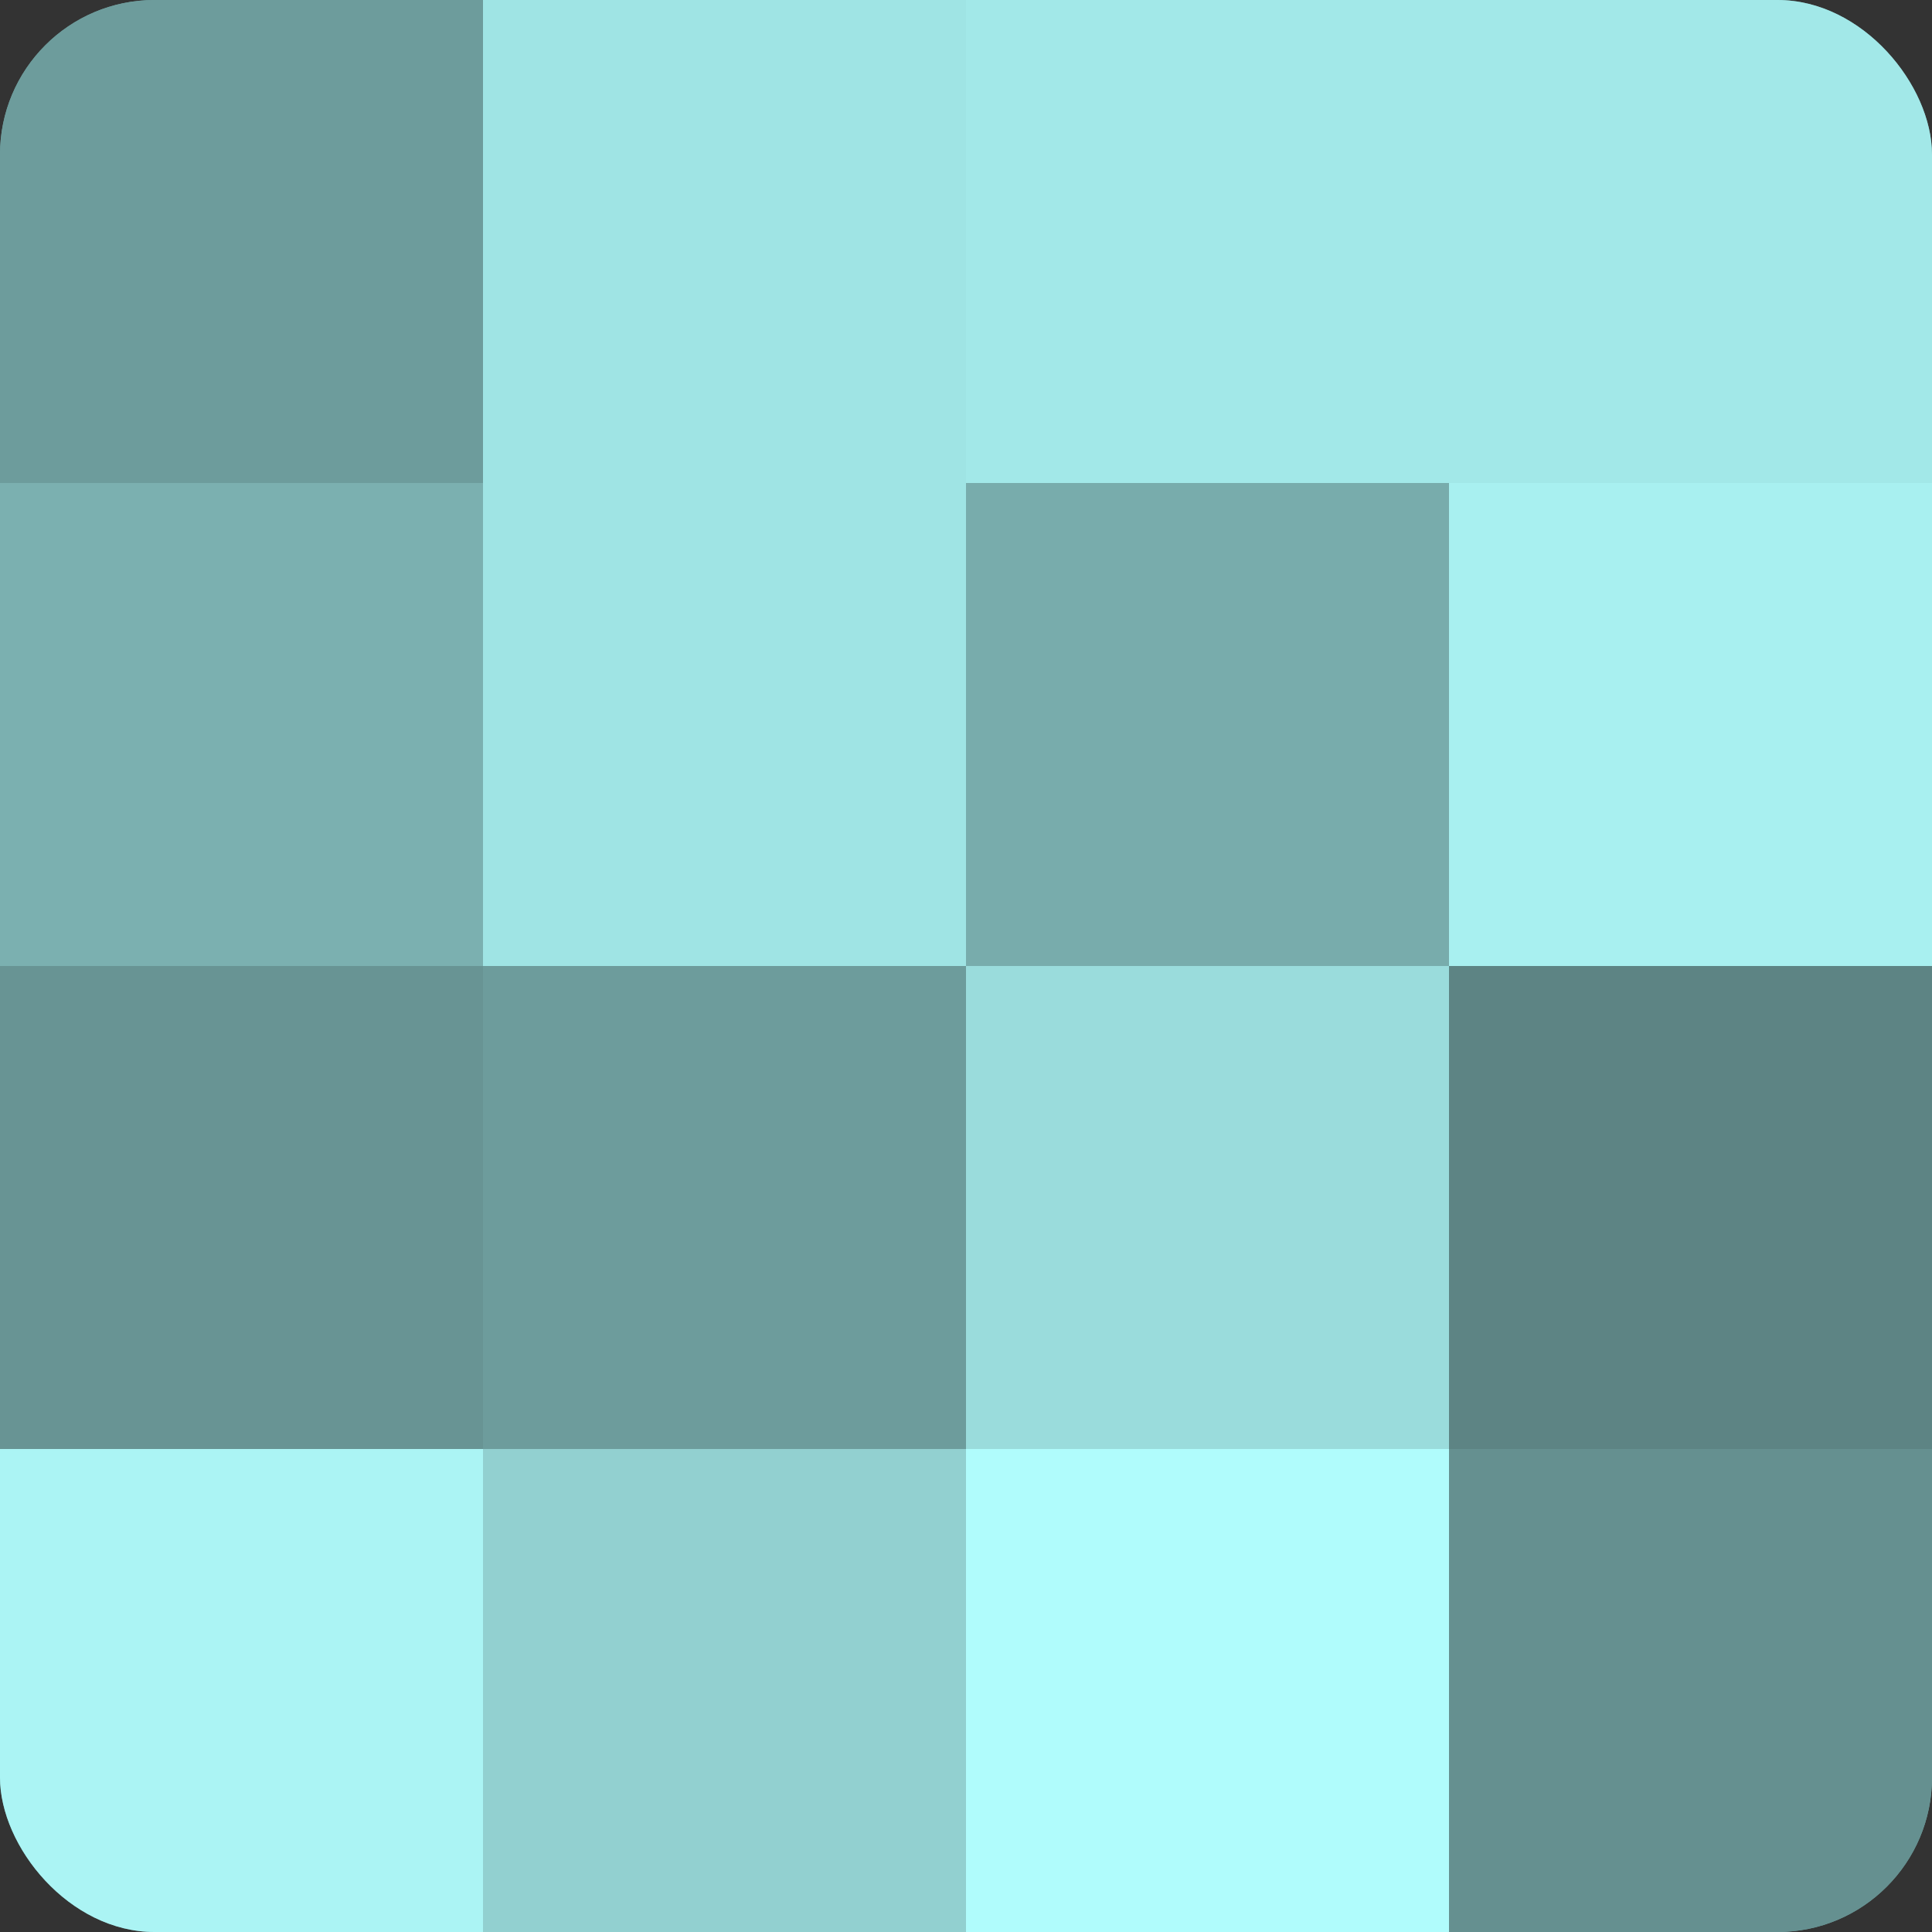
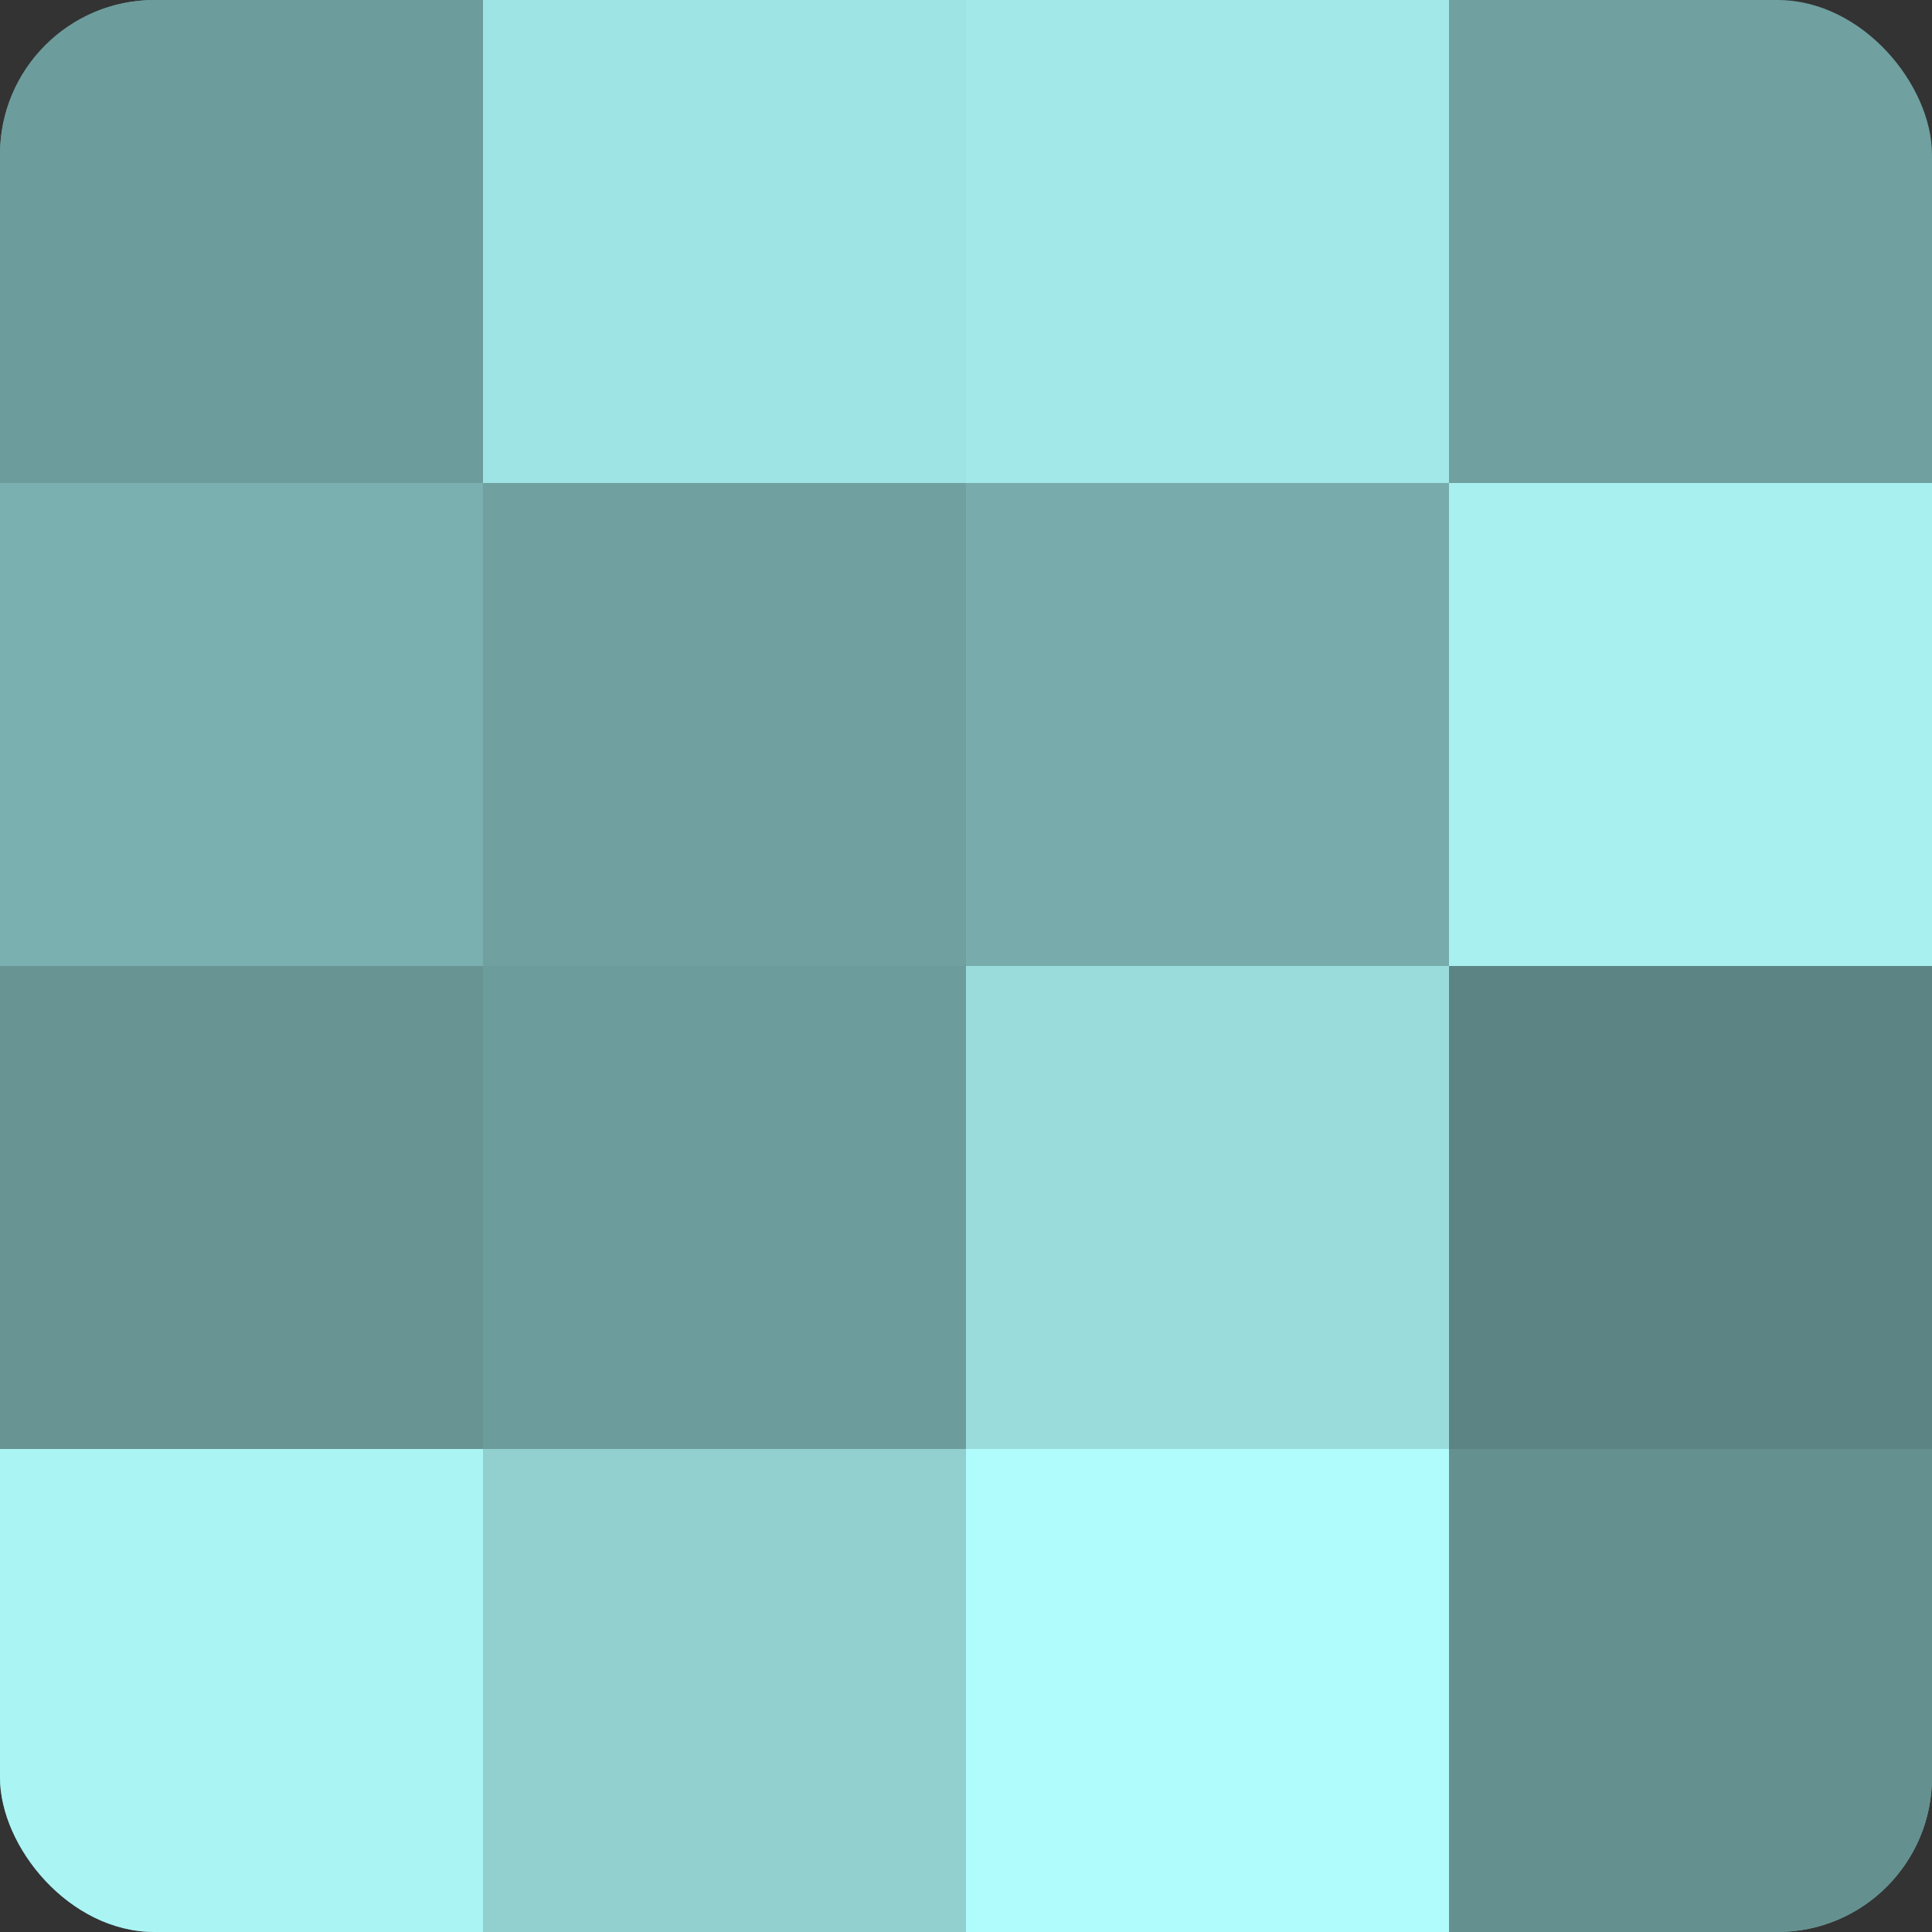
<svg xmlns="http://www.w3.org/2000/svg" width="60" height="60" viewBox="0 0 100 100" preserveAspectRatio="xMidYMid meet">
  <rect x="0" y="0" width="100" height="100" fill="#333333" stroke="none" />
  <defs>
    <clipPath id="c" width="100" height="100">
      <rect width="100" height="100" rx="8" ry="8" />
    </clipPath>
  </defs>
  <g clip-path="url(#c)">
    <rect width="100" height="100" fill="#70a0a0" />
    <rect width="25" height="25" fill="#6d9c9c" />
    <rect y="25" width="25" height="25" fill="#7bb0b0" />
    <rect y="50" width="25" height="25" fill="#689494" />
    <rect y="75" width="25" height="25" fill="#abf4f4" />
    <rect x="25" width="25" height="25" fill="#9fe4e4" />
-     <rect x="25" y="25" width="25" height="25" fill="#9fe4e4" />
    <rect x="25" y="50" width="25" height="25" fill="#6d9c9c" />
    <rect x="25" y="75" width="25" height="25" fill="#92d0d0" />
    <rect x="50" width="25" height="25" fill="#a2e8e8" />
    <rect x="50" y="25" width="25" height="25" fill="#78acac" />
    <rect x="50" y="50" width="25" height="25" fill="#9adcdc" />
    <rect x="50" y="75" width="25" height="25" fill="#b0fcfc" />
-     <rect x="75" width="25" height="25" fill="#a2e8e8" />
    <rect x="75" y="25" width="25" height="25" fill="#a8f0f0" />
    <rect x="75" y="50" width="25" height="25" fill="#5d8484" />
    <rect x="75" y="75" width="25" height="25" fill="#659090" />
  </g>
</svg>